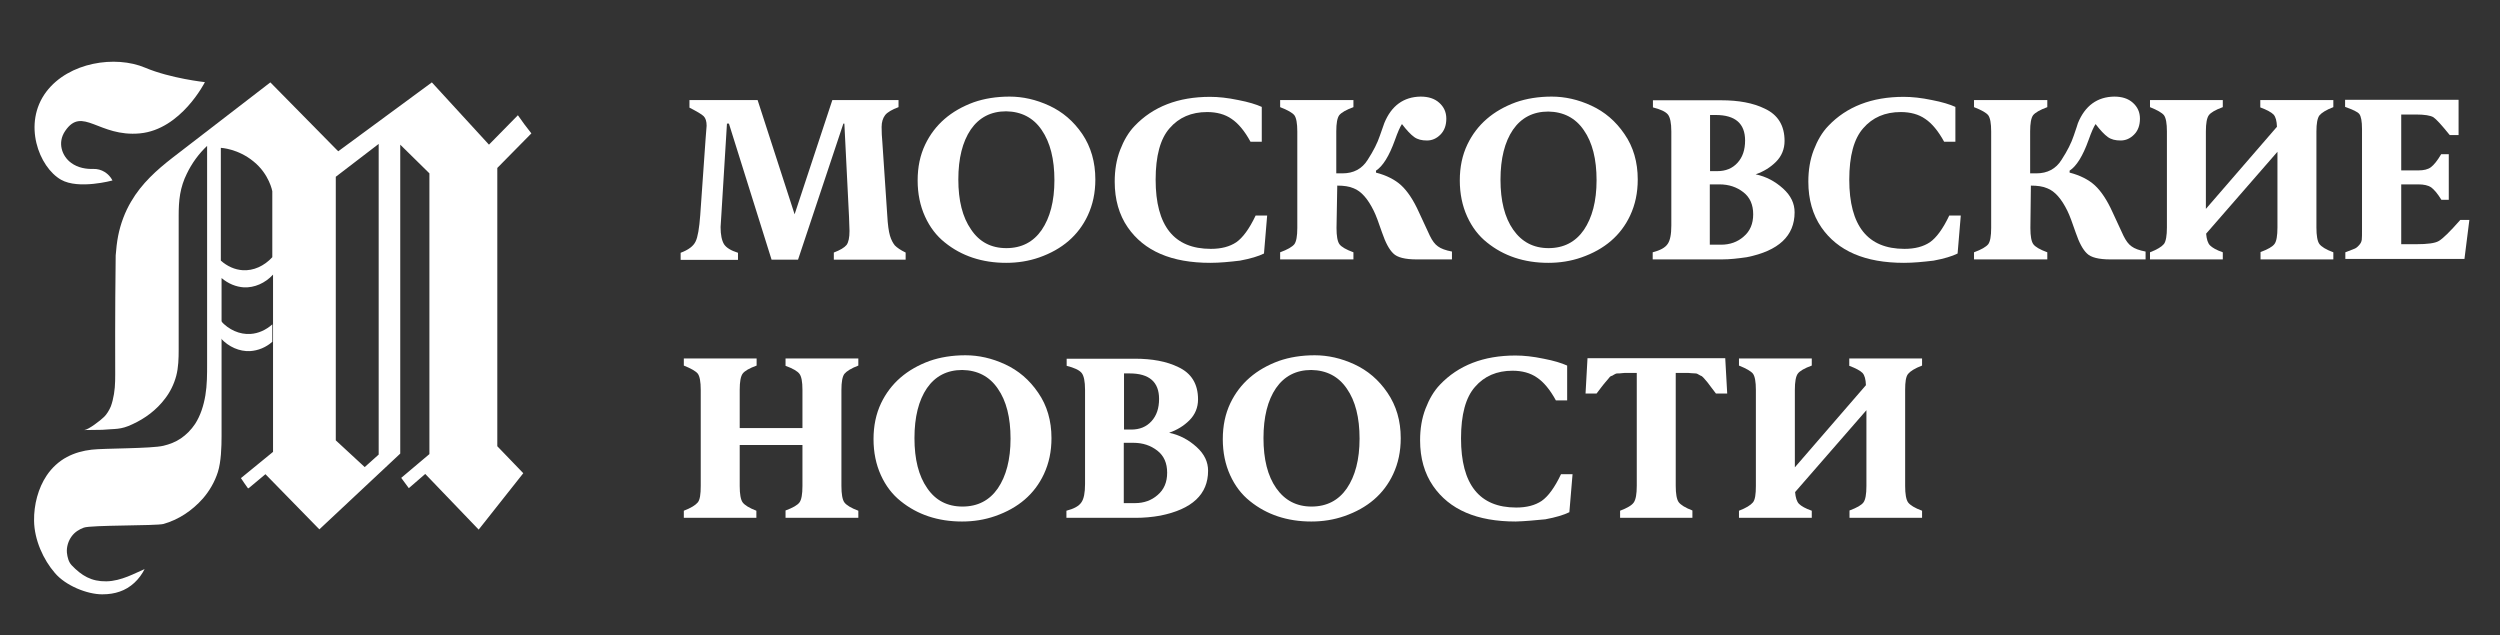
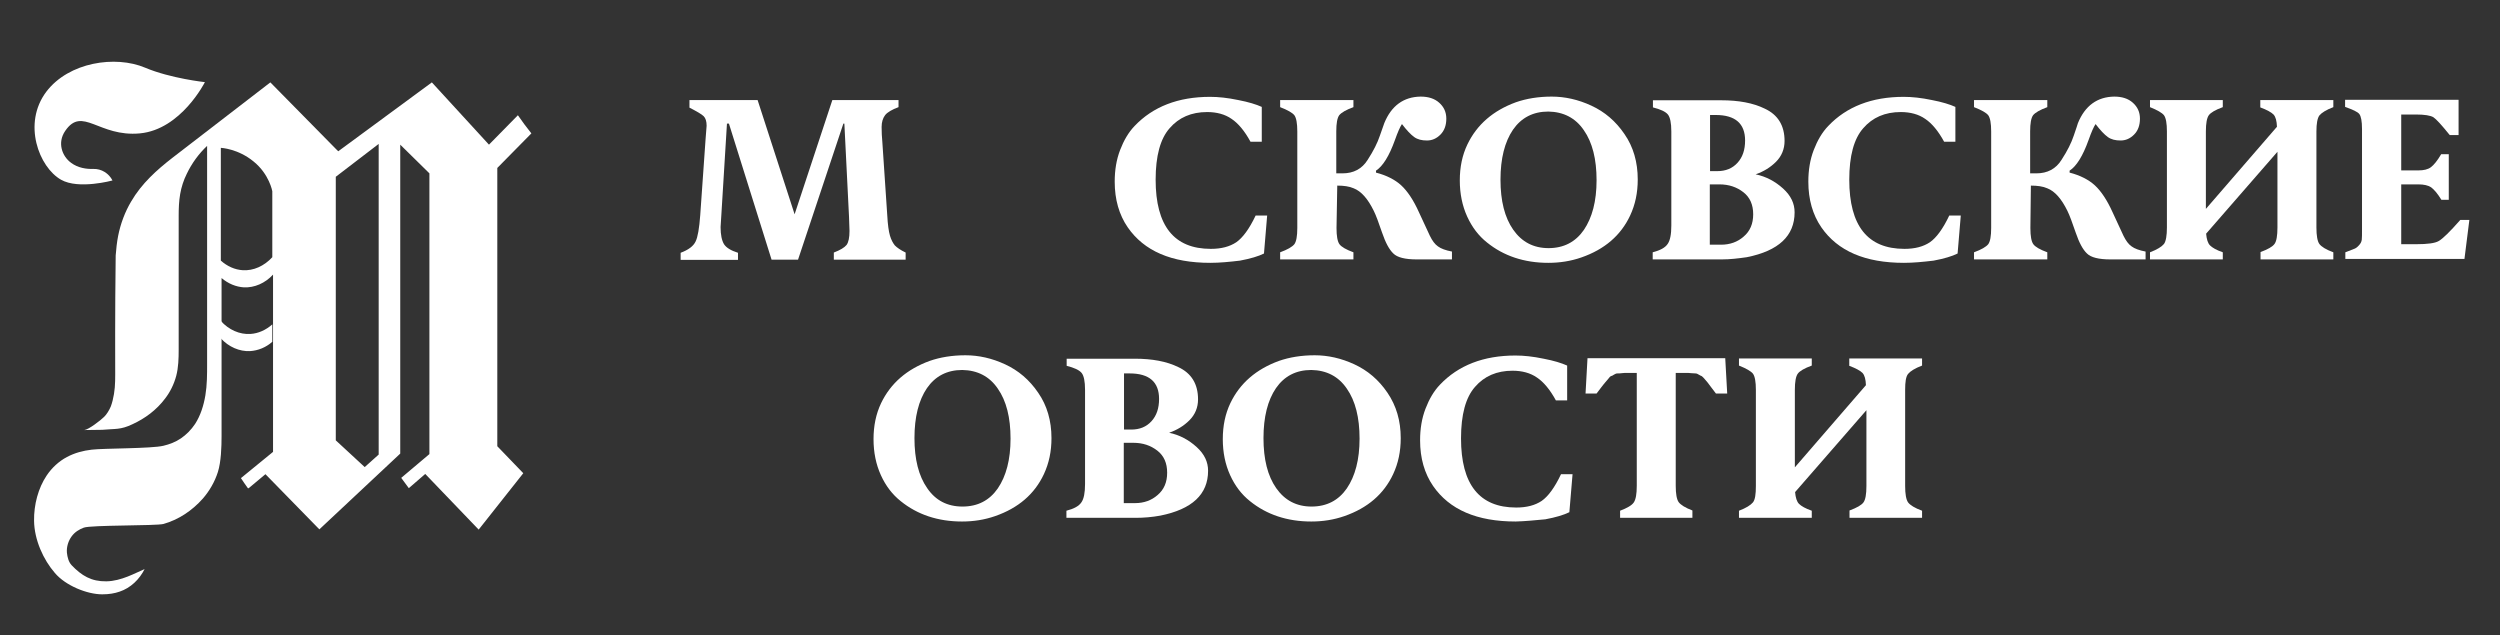
<svg xmlns="http://www.w3.org/2000/svg" width="2492" height="633" viewBox="0 0 2492 633" fill="none">
  <rect x="0" y="0" width="2492" height="633" fill="#333333" stroke="none" />
  <path d="M249.2 349.983C257.262 349.494 265.08 346.317 271.432 340.696V323.343C265.08 328.965 257.506 332.386 249.688 332.875C238.939 333.608 227.945 328.72 220.126 319.922V337.274C227.945 345.828 238.694 350.472 249.2 349.983Z" fill="white" />
  <path d="M204.246 81.875C204.246 81.875 170.042 78.209 144.634 67.455C115.072 54.99 68.652 61.834 46.175 91.406C22.232 123.178 38.846 166.682 60.834 179.146C78.424 189.167 112.14 179.88 112.14 179.88C108.475 172.792 101.146 168.148 93.083 168.393C86.243 168.637 77.692 167.415 70.851 162.283C61.811 155.684 56.925 142.242 64.987 130.51C82.089 105.337 98.458 136.865 139.503 132.954C180.548 129.044 204.246 81.875 204.246 81.875Z" fill="white" />
  <path d="M495.712 167.415L529.672 132.954C525.03 127.089 520.388 120.979 516.235 114.869L487.406 144.197L430.481 82.119L337.153 150.796L334.71 148.352L269.478 82.119L171.752 157.395C156.361 169.37 141.213 182.812 130.708 200.898C124.6 211.163 120.202 222.894 117.759 235.114C116.537 241.469 115.804 248.068 115.316 254.666C114.583 310.879 114.827 366.602 114.827 366.602C114.827 375.401 115.072 384.199 113.606 392.753C112.873 397.152 111.895 401.307 110.43 405.218C108.719 409.128 106.521 412.794 103.833 415.483C100.413 418.904 88.441 428.191 84.044 428.68L101.879 428.436C114.827 427.214 119.958 428.68 132.173 422.815C144.389 417.193 155.872 408.884 164.667 397.152C169.553 390.798 173.463 382.977 175.661 374.668C177.86 366.358 178.104 357.315 178.104 348.517V215.318C178.104 207.986 178.349 200.654 179.57 193.566C180.792 186.478 182.991 179.635 186.167 173.281C191.297 162.527 198.382 152.995 206.445 145.419V362.692C206.445 373.201 206.445 383.71 204.735 393.975C203.024 404.24 199.848 414.261 194.473 422.57C190.564 428.436 185.678 433.324 180.303 436.99C174.928 440.656 169.065 442.856 162.957 444.322C150.986 447.255 103.589 446.766 91.373 448.232C82.822 449.21 74.515 451.41 66.697 455.564C58.879 459.719 51.794 466.074 46.419 474.139C38.113 486.603 33.715 502.978 33.959 519.109C34.204 538.172 43.243 557.969 54.726 571.166C65.476 583.875 86.975 592.429 101.879 592.429C108.719 592.429 114.339 591.452 119.225 589.741C130.219 586.075 139.014 577.521 144.145 567.256C134.861 571.166 120.935 579.232 106.032 579.476C91.129 579.72 81.356 573.855 71.339 563.346C68.408 560.168 67.186 555.525 66.697 550.881C66.209 545.015 68.163 539.15 71.339 534.751C74.515 530.351 78.913 527.663 83.555 525.952C90.64 523.264 155.628 524.241 162.957 522.286C177.616 518.131 191.297 509.333 202.292 496.868C208.644 489.536 214.019 480.493 217.195 470.473C220.371 460.452 220.859 445.544 220.859 434.79V377.6V277.151C227.456 282.773 235.274 285.95 243.092 286.439C253.597 286.927 264.347 282.284 272.165 273.73V450.432L240.16 476.583C240.16 476.583 246.512 486.115 247.245 486.848C247.734 486.603 248.222 486.359 248.222 486.359L264.592 472.673L318.341 527.663L398.964 452.143V144.197L428.037 172.792V452.632L399.941 476.339L407.515 486.603L423.884 472.428L477.144 527.907L521.61 471.695L495.712 444.811V167.415ZM271.432 256.377C263.37 265.176 252.62 270.064 241.87 269.33C234.052 268.842 226.479 265.42 220.126 259.799V147.374C220.126 147.374 237.228 148.107 252.864 161.061C268.501 173.769 271.432 190.633 271.432 190.633V256.377ZM377.464 453.12L363.539 465.585L334.71 438.945V176.213L377.464 143.464V453.12Z" fill="white" />
  <path d="M687.01 99.716H755.173L792.065 213.607L829.689 99.716H895.654V106.803C889.057 109.247 884.415 111.936 882.217 114.869C880.018 117.802 878.796 121.712 878.796 126.6C878.796 131.488 879.041 136.62 879.529 141.753L884.415 214.585C884.904 223.872 885.881 230.715 887.103 234.87C888.324 239.025 890.035 242.202 891.989 244.646C894.188 246.846 897.608 249.29 902.739 251.734V258.821H831.155V251.734C837.507 249.29 841.661 246.846 843.859 244.157C845.814 241.469 846.791 236.825 846.791 230.226C846.791 228.271 846.547 223.627 846.302 216.051L841.661 123.178H840.683L795.485 258.821H769.099L726.589 123.178H724.634L719.015 214.585L718.282 226.316C718.282 234.137 719.504 239.758 721.702 243.424C723.901 246.846 728.543 249.778 735.628 251.978V259.066H678.459V251.978C686.277 249.045 691.163 245.379 693.362 240.736C695.561 236.336 697.027 227.538 698.004 214.34L703.379 137.842L704.356 125.378C704.356 120.979 703.379 117.802 701.424 115.846C699.47 113.891 694.828 111.203 687.254 107.292V99.716H687.01Z" fill="white" />
-   <path d="M1091.84 178.902C1091.84 192.1 1089.39 203.831 1084.26 214.829C1074.98 234.625 1058.86 248.556 1035.89 256.622C1025.38 260.288 1014.39 261.998 1002.91 261.998C978.965 261.998 958.443 255.155 941.829 241.713C933.523 235.114 926.926 226.56 922.04 215.807C917.154 205.053 914.71 193.077 914.71 179.88C914.71 166.437 917.154 154.706 922.284 143.952C931.812 124.156 947.937 110.225 970.658 101.915C981.164 98.249 993.135 96.294 1006.33 96.294C1019.52 96.294 1032.71 99.227 1045.91 105.337C1059.1 111.447 1070.09 120.734 1078.89 133.688C1087.44 146.397 1091.84 161.549 1091.84 178.902ZM1003.15 247.334C1018.3 247.334 1030.03 241.224 1038.33 229.249C1046.64 217.029 1051.04 200.654 1051.04 179.635C1051.04 158.617 1046.88 141.997 1038.33 129.533C1030.03 117.313 1018.06 111.203 1002.91 110.958C987.76 110.958 976.033 117.068 967.727 129.044C959.42 141.264 955.267 157.883 955.267 178.902C955.267 199.92 959.42 216.54 967.971 228.76C976.278 241.224 988.005 247.334 1003.15 247.334Z" fill="white" />
  <path d="M1206.42 261.998C1167.82 261.998 1140.46 250.267 1124.09 226.56C1115.54 214.096 1111.14 198.943 1111.14 181.102C1111.14 169.615 1112.85 159.105 1116.51 149.574C1120.18 140.042 1124.82 131.977 1130.93 125.622C1149.25 106.315 1174.42 96.539 1206.18 96.539C1214.48 96.539 1223.77 97.516 1234.27 99.716C1244.53 101.671 1252.35 104.115 1257.73 106.559V141.264H1246.49C1240.63 130.51 1234.27 122.934 1227.68 118.535C1221.08 113.891 1212.77 111.691 1203.24 111.691C1187.61 111.691 1175.15 117.068 1165.87 127.822C1156.58 138.331 1151.94 155.439 1151.94 179.146C1151.94 225.094 1170.26 248.068 1206.91 248.068C1217.42 248.068 1225.72 245.868 1232.32 241.469C1238.67 237.069 1245.27 228.271 1251.62 214.829H1263.1L1259.93 252.711C1254.55 255.4 1246.49 257.844 1235.98 259.799C1225.72 261.021 1215.7 261.998 1206.42 261.998Z" fill="white" />
  <path d="M1447.56 258.577H1412.13C1400.65 258.577 1392.83 256.622 1388.92 252.711C1384.77 248.801 1381.11 241.957 1377.68 231.937C1374.26 221.917 1371.58 214.585 1369.38 210.185C1363.51 198.21 1356.92 190.633 1349.34 187.7C1344.95 185.745 1339.33 185.012 1332.98 185.012L1332.24 227.293C1332.24 235.359 1333.22 240.735 1335.17 243.424C1337.13 246.112 1341.77 248.801 1349.1 251.489V258.577H1276.05V251.489C1283.38 248.801 1288.02 246.112 1290.22 243.424C1292.17 240.735 1293.15 235.359 1293.15 227.293V130.999C1293.15 122.934 1292.17 117.557 1290.22 114.869C1288.27 112.425 1283.62 109.736 1276.05 106.803V99.716H1349.1V106.803C1341.77 109.492 1337.13 112.18 1334.93 114.869C1332.98 117.557 1332 122.934 1332 130.999V172.792H1338.35C1349.1 172.792 1357.65 168.393 1363.27 159.35C1369.13 150.307 1373.04 142.486 1375.49 135.154C1377.93 128.066 1379.4 123.912 1379.88 122.69C1386.97 105.337 1399.18 96.539 1416.04 96.294C1423.86 96.294 1429.97 98.249 1434.61 102.404C1439.25 106.559 1441.69 111.691 1441.69 118.29C1441.69 124.889 1439.74 130.266 1435.83 134.176C1431.92 138.087 1427.52 140.042 1422.39 140.042C1417.26 140.042 1413.11 139.064 1409.69 136.62C1406.27 134.176 1402.12 129.777 1397.47 123.667C1395.76 126.111 1393.32 131.488 1390.39 139.798C1384.77 155.439 1378.42 165.704 1371.58 170.103V172.059C1382.08 174.747 1390.63 179.146 1396.74 184.768C1402.85 190.389 1408.96 199.432 1414.33 211.407L1425.33 235.114C1427.77 240.002 1430.21 243.424 1433.39 245.624C1436.32 247.823 1440.96 249.534 1447.31 250.756V258.577H1447.56Z" fill="white" />
  <path d="M1632.5 178.902C1632.5 192.1 1630.06 203.831 1624.93 214.829C1615.65 234.625 1599.52 248.556 1576.31 256.622C1565.81 260.288 1554.81 261.998 1543.33 261.998C1519.39 261.998 1498.86 255.155 1482.25 241.713C1473.94 235.114 1467.35 226.56 1462.46 215.807C1457.58 205.053 1455.13 193.077 1455.13 179.88C1455.13 166.437 1457.58 154.706 1462.71 143.952C1472.23 124.156 1488.36 110.225 1511.08 101.915C1521.59 98.249 1533.56 96.294 1546.75 96.294C1559.94 96.294 1573.14 99.227 1586.33 105.337C1599.52 111.447 1610.52 120.734 1619.31 133.688C1628.11 146.397 1632.5 161.549 1632.5 178.902ZM1543.57 247.334C1558.72 247.334 1570.45 241.224 1578.76 229.249C1587.06 217.029 1591.46 200.654 1591.46 179.635C1591.46 158.617 1587.31 141.997 1578.76 129.777C1570.45 117.557 1558.48 111.447 1543.33 111.203C1528.18 111.203 1516.46 117.313 1508.15 129.288C1499.84 141.508 1495.69 158.128 1495.69 179.146C1495.69 200.165 1499.84 216.784 1508.39 229.004C1516.94 241.224 1528.67 247.334 1543.57 247.334Z" fill="white" />
  <path d="M1716.3 258.577H1647.41V251.489C1654.98 249.534 1659.87 246.846 1662.31 243.18C1664.75 239.758 1665.98 233.648 1665.98 224.849V130.999C1665.98 122.445 1664.75 116.824 1662.55 114.135C1660.11 111.203 1655.23 109.003 1647.65 107.048V99.96H1715.82C1733.16 99.96 1747.58 102.649 1759.06 108.27C1772.25 114.38 1778.85 125.134 1778.85 140.531C1778.85 148.596 1775.92 155.684 1770.3 161.305C1764.68 166.926 1757.84 171.081 1750.02 173.769C1760.52 175.969 1769.56 180.857 1777.38 187.945C1785.2 195.032 1788.86 202.853 1788.86 211.652C1788.86 235.114 1772.98 250.023 1741.22 256.377C1732.67 257.599 1724.61 258.577 1716.3 258.577ZM1704.58 170.592H1711.66C1720.21 170.592 1726.81 167.904 1731.94 162.283C1737.07 156.661 1739.51 149.329 1739.51 140.042C1739.51 123.178 1729.74 114.624 1710.2 114.624H1704.58V170.592ZM1704.58 243.913H1715.57C1724.37 243.913 1731.94 241.224 1738.05 235.847C1744.4 230.471 1747.58 223.139 1747.58 213.607C1747.58 204.075 1744.4 196.743 1737.8 191.611C1731.21 186.478 1723.39 183.79 1713.86 183.79H1704.33V243.913H1704.58Z" fill="white" />
  <path d="M1897.83 261.998C1859.23 261.998 1831.86 250.267 1815.49 226.56C1806.94 214.096 1802.55 198.943 1802.55 181.102C1802.55 169.615 1804.26 159.105 1807.92 149.574C1811.59 140.042 1816.23 131.977 1822.34 125.622C1840.66 106.315 1865.82 96.539 1897.58 96.539C1905.89 96.539 1915.18 97.516 1925.68 99.716C1935.94 101.671 1943.76 104.115 1949.13 106.559V141.264H1937.9C1932.03 130.51 1925.68 122.934 1919.08 118.535C1912.49 113.891 1904.18 111.691 1894.65 111.691C1879.02 111.691 1866.56 117.068 1857.27 127.822C1847.99 138.331 1843.35 155.439 1843.35 179.146C1843.35 225.094 1861.67 248.068 1898.32 248.068C1908.82 248.068 1917.13 245.868 1923.73 241.469C1930.08 237.069 1936.67 228.271 1943.03 214.829H1954.51L1951.33 252.711C1945.96 255.4 1937.9 257.844 1927.39 259.799C1917.13 261.021 1907.36 261.998 1897.83 261.998Z" fill="white" />
  <path d="M2138.97 258.577H2103.54C2092.06 258.577 2084.24 256.622 2080.33 252.711C2076.18 248.801 2072.51 241.957 2069.09 231.937C2065.67 221.917 2062.98 214.585 2060.79 210.185C2054.92 198.21 2048.33 190.633 2040.75 187.7C2036.35 185.745 2030.74 185.012 2024.38 185.012L2023.89 227.293C2023.89 235.359 2024.87 240.735 2026.83 243.424C2028.78 246.112 2033.42 248.801 2040.75 251.489V258.577H1967.7V251.489C1975.03 248.801 1979.67 246.112 1981.87 243.424C1983.83 240.735 1984.8 235.359 1984.8 227.293V130.999C1984.8 122.934 1983.83 117.557 1981.87 114.869C1979.92 112.425 1975.28 109.736 1967.7 106.803V99.716H2040.75V106.803C2033.42 109.492 2028.78 112.18 2026.58 114.869C2024.63 117.557 2023.65 122.934 2023.65 130.999V172.792H2030C2040.75 172.792 2049.3 168.393 2054.92 159.35C2060.79 150.307 2064.7 142.486 2067.14 135.154C2069.58 127.822 2071.05 123.912 2071.29 122.69C2078.38 105.337 2090.59 96.539 2107.45 96.294C2115.27 96.294 2121.38 98.249 2126.02 102.404C2130.66 106.559 2133.1 111.691 2133.1 118.29C2133.1 124.889 2131.15 130.266 2127.24 134.176C2123.33 138.087 2118.93 140.042 2113.8 140.042C2108.67 140.042 2104.52 139.064 2101.1 136.62C2097.68 134.176 2093.52 129.777 2088.88 123.667C2087.17 126.111 2084.73 131.488 2081.8 139.798C2076.18 155.439 2069.83 165.704 2062.98 170.103V172.059C2073.49 174.747 2082.04 179.146 2088.15 184.768C2094.26 190.389 2100.36 199.432 2105.74 211.407L2116.73 235.114C2119.18 240.002 2121.62 243.424 2124.8 245.624C2127.73 247.823 2132.37 249.534 2138.72 250.756V258.577H2138.97Z" fill="white" />
  <path d="M2325.87 258.577H2253.31V251.245C2260.63 248.556 2265.28 245.868 2267.23 243.18C2269.19 240.491 2270.16 235.114 2270.16 226.805V151.285L2199.07 232.915C2199.56 238.536 2200.78 242.446 2202.98 244.646C2205.18 246.846 2209.33 249.29 2215.68 251.489V258.577H2143.12V251.489C2150.2 248.801 2154.85 245.868 2157.05 243.18C2159 240.491 2159.98 234.87 2159.98 226.805V130.999C2159.98 122.934 2159 117.557 2157.05 114.869C2155.09 112.425 2150.45 109.736 2143.12 106.803V99.716H2215.68V106.803C2208.35 109.492 2203.71 112.18 2201.75 114.869C2199.8 117.557 2198.82 122.934 2198.82 130.999V208.23L2269.67 126.356C2269.43 120.49 2268.45 116.58 2266.25 114.136C2264.05 111.936 2259.66 109.492 2253.06 107.048V99.716H2325.87V106.803C2318.78 109.492 2314.14 112.425 2311.94 115.113C2309.99 117.802 2309.01 123.178 2309.01 130.999V226.805C2309.01 234.87 2309.99 240.491 2311.94 243.18C2313.89 245.868 2318.54 248.801 2325.87 251.489V258.577Z" fill="white" />
  <path d="M2337.84 258.577V251.489C2342.24 249.778 2345.17 248.556 2346.63 248.068C2348.1 247.579 2349.81 246.357 2351.28 244.646C2352.99 242.935 2353.96 240.98 2354.21 239.025C2354.45 236.825 2354.45 233.648 2354.45 229.249V128.555C2354.45 120.734 2353.47 115.846 2351.76 113.647C2350.05 111.447 2345.17 109.247 2337.59 106.559V99.471H2450.71V134.665H2441.92C2433.85 124.645 2428.48 118.779 2425.55 116.824C2422.61 115.113 2416.75 114.136 2408.2 114.136H2393.54V169.859H2410.64C2416.02 169.859 2420.17 168.881 2423.1 166.682C2426.04 164.482 2429.46 160.327 2433.36 153.729H2440.94V199.187H2433.61C2429.7 192.833 2426.28 188.922 2423.35 186.723C2420.42 184.768 2416.02 183.79 2410.64 183.79H2393.54V243.424H2408.44C2419.68 243.424 2427.26 242.446 2430.92 240.247C2434.83 238.047 2441.92 231.204 2452.42 219.228H2461.46L2456.57 258.088H2337.84V258.577Z" fill="white" />
-   <path d="M855.587 516.176H783.025V508.844C790.355 506.155 794.997 503.467 796.951 500.779C798.906 498.09 799.883 492.713 799.883 484.404V443.589H737.339V484.404C737.339 492.469 738.316 498.09 740.271 500.779C742.225 503.467 746.867 506.4 753.952 509.088V516.176H681.635V509.088C688.72 506.4 693.362 503.467 695.561 500.779C697.76 498.09 698.493 492.469 698.493 484.404V388.598C698.493 380.533 697.516 375.156 695.561 372.468C693.607 370.024 688.965 367.335 681.635 364.403V357.315H754.196V364.403C746.867 367.091 742.225 369.779 740.271 372.468C738.316 375.156 737.339 380.533 737.339 388.598V426.725H799.883V388.598C799.883 380.533 798.906 375.401 796.951 372.712C794.997 370.024 790.355 367.335 783.025 364.647V357.315H855.587V364.403C848.502 367.091 843.86 370.024 841.661 372.712C839.706 375.401 838.729 380.777 838.729 388.598V484.404C838.729 492.469 839.706 498.09 841.661 500.779C843.615 503.467 848.257 506.4 855.587 509.088V516.176Z" fill="white" />
  <path d="M1048.11 436.745C1048.11 449.943 1045.66 461.674 1040.53 472.672C1031.25 492.469 1015.12 506.4 991.914 514.465C981.408 518.131 970.414 519.842 958.931 519.842C934.988 519.842 914.466 512.999 897.853 499.557C889.546 492.958 882.95 484.404 878.063 473.65C873.177 462.896 870.734 450.921 870.734 437.723C870.734 424.525 873.177 412.55 878.308 401.796C887.836 381.999 903.961 368.069 926.682 359.759C937.187 356.093 949.159 354.138 962.352 354.138C975.544 354.138 988.737 357.071 1001.93 363.181C1015.12 369.291 1026.12 378.578 1034.91 391.531C1043.71 404.24 1048.11 419.393 1048.11 436.745ZM959.42 504.933C974.567 504.933 986.294 498.823 994.601 486.848C1002.91 474.628 1007.31 458.253 1007.31 437.234C1007.31 416.216 1003.15 399.596 994.601 387.376C986.294 375.156 974.323 369.046 959.175 368.802C944.028 368.802 932.301 374.912 923.994 386.888C915.688 399.108 911.534 415.727 911.534 436.745C911.534 457.764 915.688 474.383 924.239 486.603C932.545 498.823 944.272 504.933 959.42 504.933Z" fill="white" />
  <path d="M1131.91 516.176H1063.01V509.089C1070.58 507.133 1075.47 504.445 1077.91 500.779C1080.36 497.357 1081.58 491.247 1081.58 482.449V388.599C1081.58 380.045 1080.36 374.423 1078.16 371.735C1075.71 368.802 1070.83 366.602 1063.25 364.647V357.56H1131.17C1148.52 357.56 1162.93 360.248 1174.42 365.869C1187.61 371.979 1194.21 382.733 1194.21 398.13C1194.21 406.195 1191.27 413.283 1185.65 418.904C1180.04 424.526 1173.19 428.68 1165.38 431.369C1175.88 433.568 1184.92 438.456 1192.74 445.544C1200.56 452.632 1204.22 460.453 1204.22 469.251C1204.22 492.714 1188.34 507.622 1156.58 513.977C1148.52 515.443 1140.21 516.176 1131.91 516.176ZM1120.42 428.192H1127.51C1136.06 428.192 1142.66 425.503 1147.79 419.882C1152.92 414.261 1155.36 406.929 1155.36 397.641C1155.36 380.778 1145.59 372.224 1126.04 372.224H1120.42V428.192ZM1120.42 501.512H1131.42C1140.21 501.512 1147.79 498.824 1153.89 493.447C1160.25 488.07 1163.42 480.738 1163.42 471.206C1163.42 461.675 1160.25 454.343 1153.65 449.21C1147.05 444.078 1139.23 441.389 1129.71 441.389H1120.18V501.512H1120.42Z" fill="white" />
  <path d="M1396.25 436.745C1396.25 449.943 1393.81 461.674 1388.68 472.672C1379.4 492.469 1363.27 506.4 1340.06 514.465C1329.55 518.131 1318.56 519.842 1307.08 519.842C1283.14 519.842 1262.61 512.999 1246 499.557C1237.69 492.958 1231.1 484.404 1226.21 473.65C1221.32 462.896 1218.88 450.921 1218.88 437.723C1218.88 424.525 1221.32 412.55 1226.45 401.796C1235.98 381.999 1252.11 368.069 1274.83 359.759C1285.33 356.093 1297.31 354.138 1310.5 354.138C1323.69 354.138 1336.88 357.071 1350.08 363.181C1363.27 369.291 1374.26 378.578 1383.06 391.531C1391.85 404.484 1396.25 419.393 1396.25 436.745ZM1307.32 504.933C1322.47 504.933 1334.2 498.823 1342.5 486.848C1350.81 474.628 1355.21 458.253 1355.21 437.234C1355.21 416.216 1351.05 399.596 1342.5 387.376C1334.2 375.156 1322.23 369.046 1307.08 368.802C1291.93 368.802 1280.2 374.912 1271.9 386.888C1263.59 399.108 1259.44 415.727 1259.44 436.745C1259.44 457.764 1263.59 474.383 1272.14 486.603C1280.69 498.823 1292.42 504.933 1307.32 504.933Z" fill="white" />
  <path d="M1510.84 519.842C1472.23 519.842 1444.87 508.111 1428.5 484.404C1419.95 471.939 1415.55 456.787 1415.55 438.945C1415.55 427.458 1417.26 416.949 1420.93 407.417C1424.59 397.886 1429.24 389.821 1435.34 383.466C1453.67 364.158 1478.83 354.382 1510.59 354.382C1518.9 354.382 1528.18 355.36 1538.69 357.56C1548.95 359.515 1556.77 361.959 1562.14 364.403V399.108H1550.9C1545.04 388.354 1538.69 380.778 1532.09 376.378C1525.49 371.735 1517.19 369.535 1507.66 369.535C1492.02 369.535 1479.56 374.912 1470.28 385.666C1461 396.175 1456.35 413.283 1456.35 436.99C1456.35 482.938 1474.68 505.911 1511.32 505.911C1521.83 505.911 1530.14 503.712 1536.73 499.312C1543.09 494.913 1549.68 486.115 1556.03 472.673H1567.52L1564.34 510.555C1558.97 513.243 1550.9 515.687 1540.4 517.643C1530.14 518.62 1520.12 519.598 1510.84 519.842Z" fill="white" />
  <path d="M1687.23 516.176H1614.91V509.088C1622 506.4 1626.64 503.711 1628.6 500.779C1630.55 497.846 1631.53 492.469 1631.53 484.159V371.735H1622.24C1619.8 371.735 1618.09 371.735 1616.62 371.979C1615.16 372.223 1613.69 372.223 1612.47 372.223C1611 372.223 1610.03 372.712 1608.81 373.445C1607.83 374.179 1606.85 374.667 1605.87 374.912C1605.14 375.156 1604.16 376.134 1602.94 377.845C1601.72 379.311 1600.74 380.533 1600.01 381.266C1599.28 381.999 1598.06 383.71 1596.1 386.154C1594.15 388.598 1592.68 390.798 1591.46 392.264H1580.47L1582.42 357.071H1719.72L1721.68 392.264H1710.44C1709.22 390.798 1707.75 388.843 1705.8 386.154C1703.84 383.466 1702.62 381.999 1702.13 381.266C1701.4 380.533 1700.42 379.311 1699.2 377.845C1697.98 376.378 1697 375.401 1696.27 374.912C1695.54 374.667 1694.56 374.179 1693.34 373.445C1692.36 372.712 1691.14 372.223 1689.92 372.223C1688.45 372.223 1687.23 371.979 1685.76 371.979C1684.3 371.735 1682.34 371.735 1679.9 371.735H1670.37V484.159C1670.37 492.225 1671.35 497.846 1673.3 500.534C1675.26 503.223 1679.9 506.155 1686.99 508.844V516.176H1687.23Z" fill="white" />
  <path d="M1916.15 516.176H1843.59V508.844C1850.92 506.155 1855.56 503.467 1857.52 500.779C1859.47 498.09 1860.45 492.713 1860.45 484.404V408.884L1789.35 490.514C1789.84 496.135 1791.06 500.045 1793.26 502.245C1795.46 504.445 1799.61 506.889 1805.97 509.088V516.176H1733.41V509.088C1740.49 506.4 1745.13 503.467 1747.33 500.779C1749.53 498.09 1750.26 492.469 1750.26 484.404V388.598C1750.26 380.533 1749.29 375.156 1747.33 372.468C1745.38 370.024 1740.74 367.335 1733.41 364.403V357.315H1805.97V364.403C1798.64 367.091 1794 369.779 1792.04 372.468C1790.09 375.156 1789.11 380.533 1789.11 388.598V465.829L1859.96 383.955C1859.72 378.089 1858.74 374.179 1856.54 371.735C1854.34 369.535 1849.94 367.091 1843.35 364.647V357.315H1915.91V364.403C1908.82 367.091 1904.18 370.024 1901.98 372.712C1899.78 375.401 1899.05 380.777 1899.05 388.598V484.404C1899.05 492.469 1900.03 498.09 1901.98 500.779C1903.94 503.467 1908.58 506.4 1915.91 509.088V516.176H1916.15Z" fill="white" />
</svg>